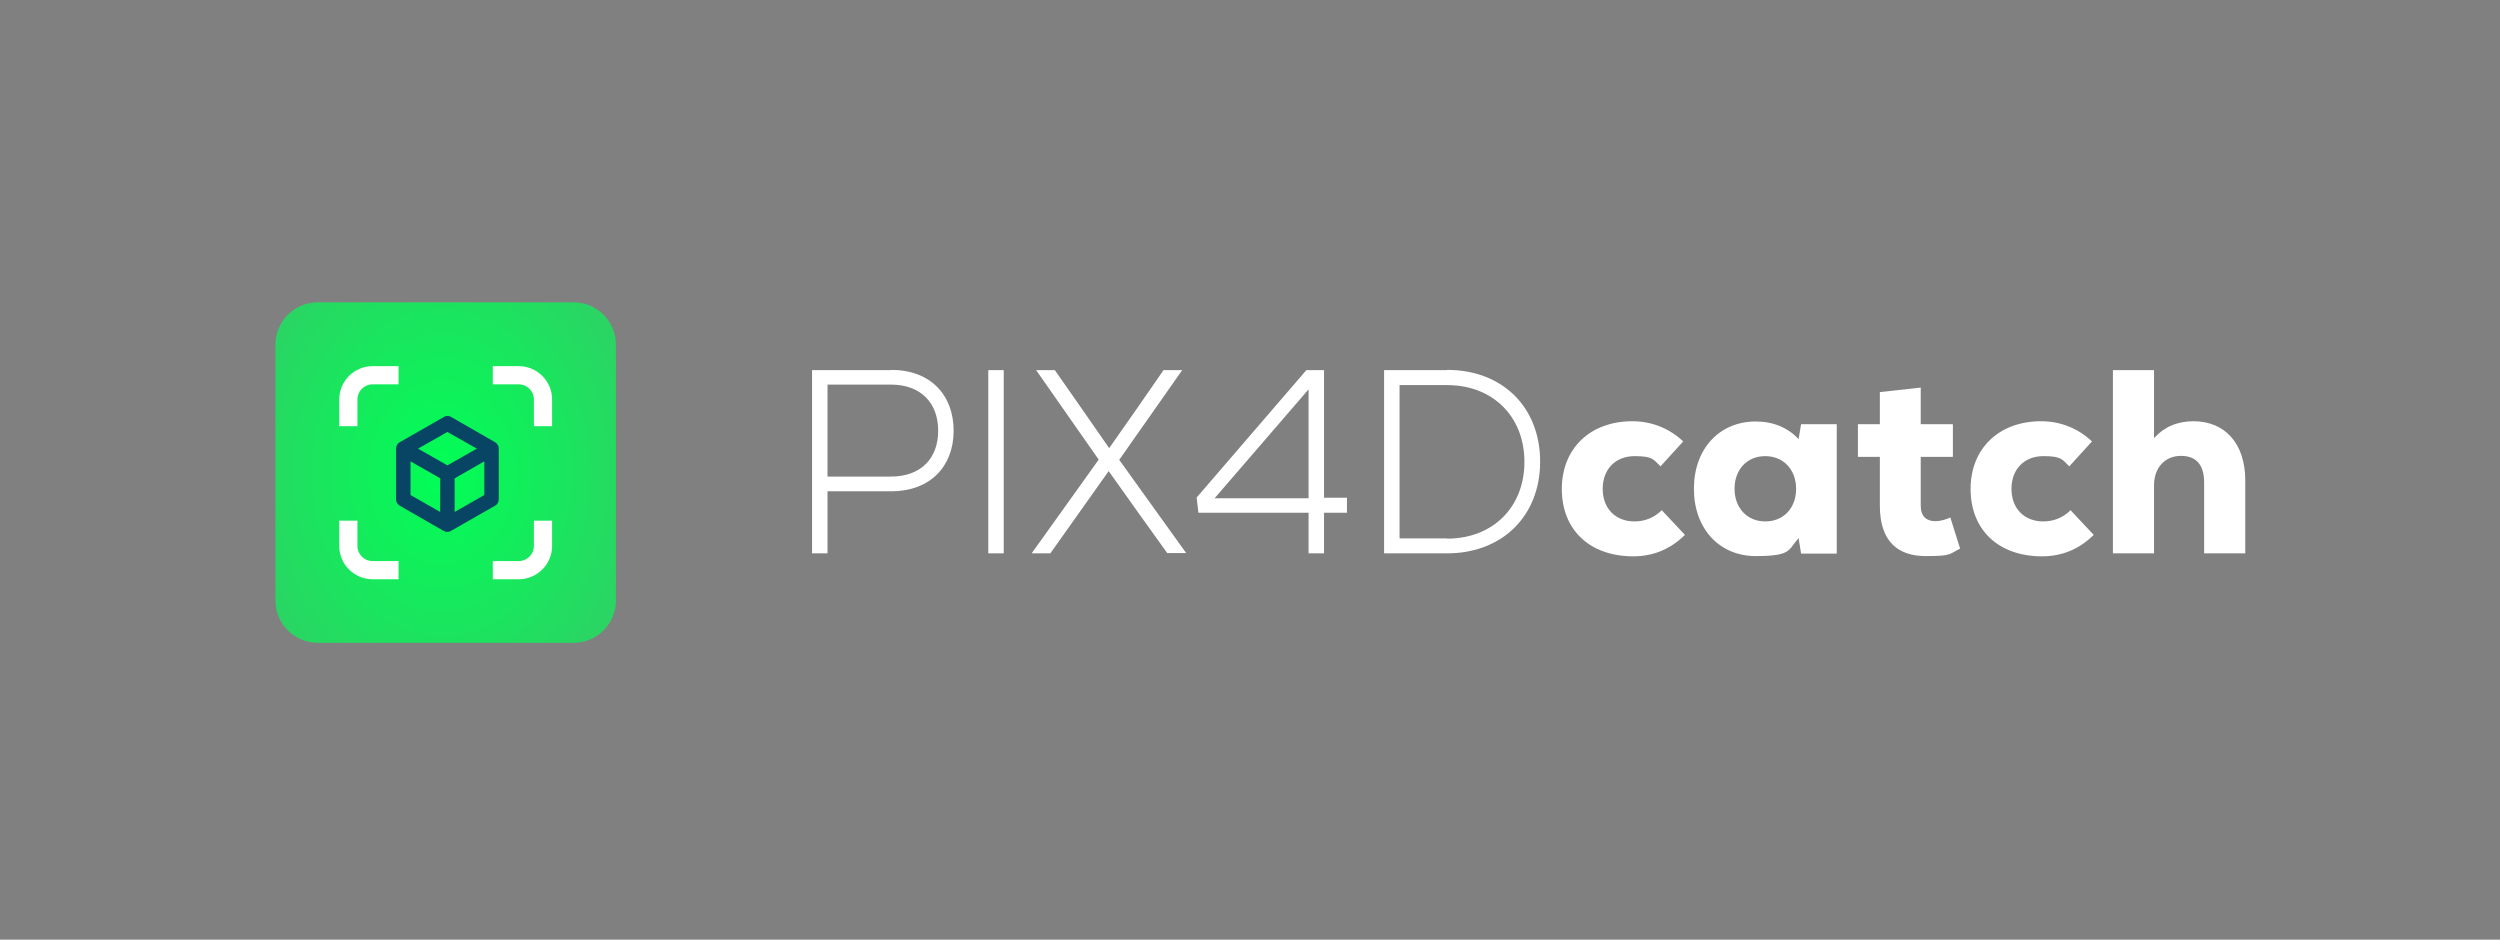
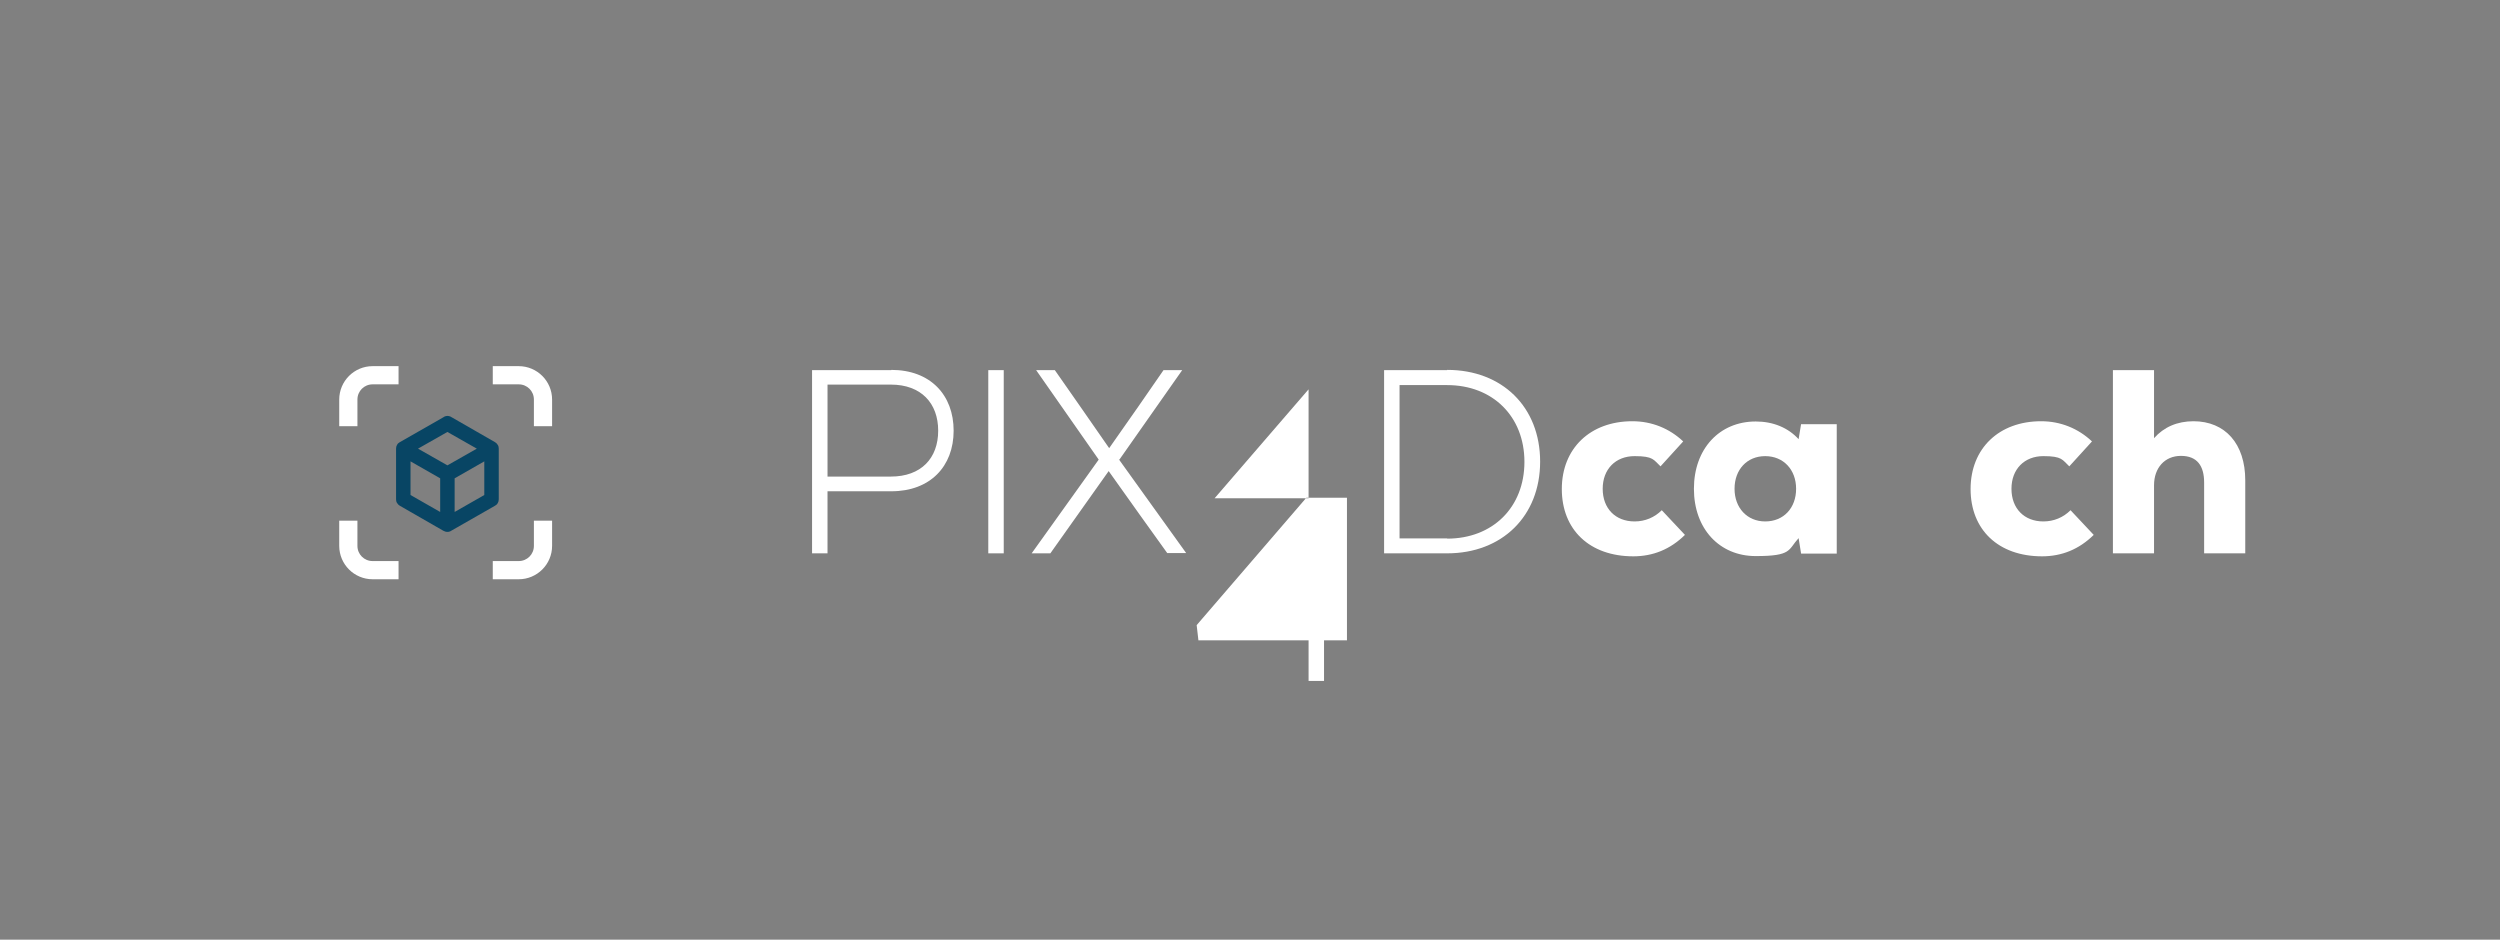
<svg xmlns="http://www.w3.org/2000/svg" id="Capa_1" version="1.1" viewBox="0 0 1003 377">
  <rect x="0" y="0" width="1003" height="377" fill="#808080" stroke="none" />
  <defs>
    <style>
      .st0 {
        fill-rule: evenodd;
      }

      .st0, .st1 {
        fill: #fff;
      }

      .st2 {
        fill: url(#Degradado_sin_nombre);
      }

      .st3 {
        fill: #084564;
      }
    </style>
    <radialGradient id="Degradado_sin_nombre" data-name="Degradado sin nombre" cx="100.7" cy="413.6" fx="100.7" fy="413.6" r="1" gradientTransform="translate(-7848.6 41508.4) scale(79.7 -99.9)" gradientUnits="userSpaceOnUse">
      <stop offset="0" stop-color="#0f5" />
      <stop offset="1" stop-color="#2ad563" />
    </radialGradient>
  </defs>
  <path class="st1" d="M357.6,148.5h-31.8v73.5h6.2v-24.9h25.6c15.6,0,25-10,25-24.3s-9.3-24.4-25-24.4ZM357.4,191.2h-25.4v-36.9h25.4c12.2,0,19,7.5,19,18.5s-6.8,18.4-19,18.4Z" />
  <path class="st1" d="M396.5,222h6.2v-73.5h-6.2v73.5Z" />
  <path class="st1" d="M449.1,184.4l25.2-35.9h-7.5l-10.1,14.6-11.7,16.7-11.6-16.7-10.2-14.6h-7.5l25.1,35.9-26.9,37.6h7.5l23.4-33,12.6,17.7,10.9,15.2h7.6l-27-37.6Z" />
-   <path class="st1" d="M540.4,199.7h-9.2v-51.2h-7.1l-44,51.1.7,6.1h44.2v16.3h6.2v-16.3h9.2v-6ZM525,156.2v43.7h-37.7l37.7-43.7Z" />
+   <path class="st1" d="M540.4,199.7h-9.2h-7.1l-44,51.1.7,6.1h44.2v16.3h6.2v-16.3h9.2v-6ZM525,156.2v43.7h-37.7l37.7-43.7Z" />
  <path class="st1" d="M580.6,148.5h-25.3v73.5h25.3c22,0,37.3-14.9,37.3-36.8s-15.2-36.8-37.3-36.8ZM580.6,216h-19.1v-61.5h19.1c18.3,0,31,12.6,31,30.8s-12.7,30.8-31,30.8Z" />
  <path class="st1" d="M655.2,223.2c8,0,14.9-2.8,20.8-8.6l-9.3-9.9c-2.9,2.9-6.7,4.5-10.9,4.5-7.7,0-12.8-5.2-12.8-13.1s5.2-13.1,12.8-13.1,7.6,1.5,10.4,4.1l9.1-10c-5.5-5.2-12.6-8.1-20.4-8.1-16.9,0-28.3,10.9-28.3,27.2s11.1,27,28.7,27Z" />
  <path class="st1" d="M722.6,170.1l-1,6.1c-4.2-4.6-10.2-7.1-17.2-7.1-14.6,0-24.8,11-24.8,27s10.2,27,24.8,27,12.9-2.5,17.2-7.2l1,6.2h14.3v-51.9h-14.3ZM708.2,209.2c-7.2,0-12.3-5.4-12.3-13.1s5-13.1,12.3-13.1,12.4,5.4,12.4,13.1-5,13.1-12.4,13.1Z" />
-   <path class="st1" d="M782.5,207.6c-1.7.8-4,1.5-6,1.5-3.6,0-5.9-1.9-5.9-6.2v-19.6h12.9v-13.1h-12.9v-14.7l-16.4,1.8v12.9h-8.8v13.1h8.8v19.6c0,14.9,7.8,20.2,18.4,20.2s9.3-.8,13.8-3l-3.9-12.4Z" />
  <path class="st1" d="M819.2,223.2c8,0,14.9-2.8,20.8-8.6l-9.3-9.9c-2.9,2.9-6.7,4.5-10.9,4.5-7.7,0-12.8-5.2-12.8-13.1s5.2-13.1,12.8-13.1,7.6,1.5,10.4,4.1l9.1-10c-5.5-5.2-12.6-8.1-20.4-8.1-16.9,0-28.3,10.9-28.3,27.2s11.1,27,28.7,27Z" />
  <path class="st1" d="M880.1,169c-6.7,0-12,2.4-15.9,6.8v-27.3h-16.5v73.5h16.5v-27.3c0-7,4.3-11.8,10.8-11.8s9.3,4,9.3,10.7v28.4h16.5v-29.3c0-14.6-8-23.7-20.8-23.7Z" />
-   <path class="st2" d="M230.1,121.3h-102.6c-9.4,0-17,7.6-17,17v102.6c0,9.4,7.6,17,17,17h102.6c9.4,0,17-7.6,17-17v-102.6c0-9.4-7.6-17-17-17Z" />
  <path class="st3" d="M199.7,178.5c-.3-.5-.7-.9-1.1-1.1l-17.4-10c-1-.7-2.4-.7-3.3,0l-17.5,10c-.5.3-.9.6-1.1,1.1-.3.5-.4,1-.4,1.5v20.3c0,.5.1,1.1.4,1.5.3.5.7.9,1.1,1.1l17.4,10c.5.3,1.1.5,1.7.5s1.2-.2,1.6-.5l17.5-10c.5-.3.9-.6,1.1-1.1.3-.5.4-1,.4-1.5v-20.3c0-.5-.1-1.1-.4-1.5ZM176.6,191.9v13.5l-11.9-6.8v-13.5l11.9,6.8h0ZM191.3,180l-11.8,6.7-11.8-6.7,11.8-6.7,11.8,6.7ZM194.3,185.1v13.5l-11.9,6.8v-13.5l11.9-6.8h0Z" />
  <path class="st0" d="M149.5,146.9h10.4v7.3h-10.4c-3.4,0-6.1,2.7-6.1,6.1v10.7h-7.3v-10.7c0-7.4,6-13.4,13.4-13.4ZM136.1,208.9v10.1c0,7.4,6,13.4,13.4,13.4h10.4v-7.3h-10.4c-3.4,0-6.1-2.7-6.1-6.1v-10.1h-7.3ZM214.2,208.9v10.1c0,3.4-2.7,6.1-6.1,6.1h-10.4v7.3h10.4c7.4,0,13.4-6,13.4-13.4v-10.1h-7.3ZM221.5,171v-10.7c0-7.4-6-13.4-13.4-13.4h-10.4v7.3h10.4c3.4,0,6.1,2.7,6.1,6.1v10.7h7.3Z" />
</svg>